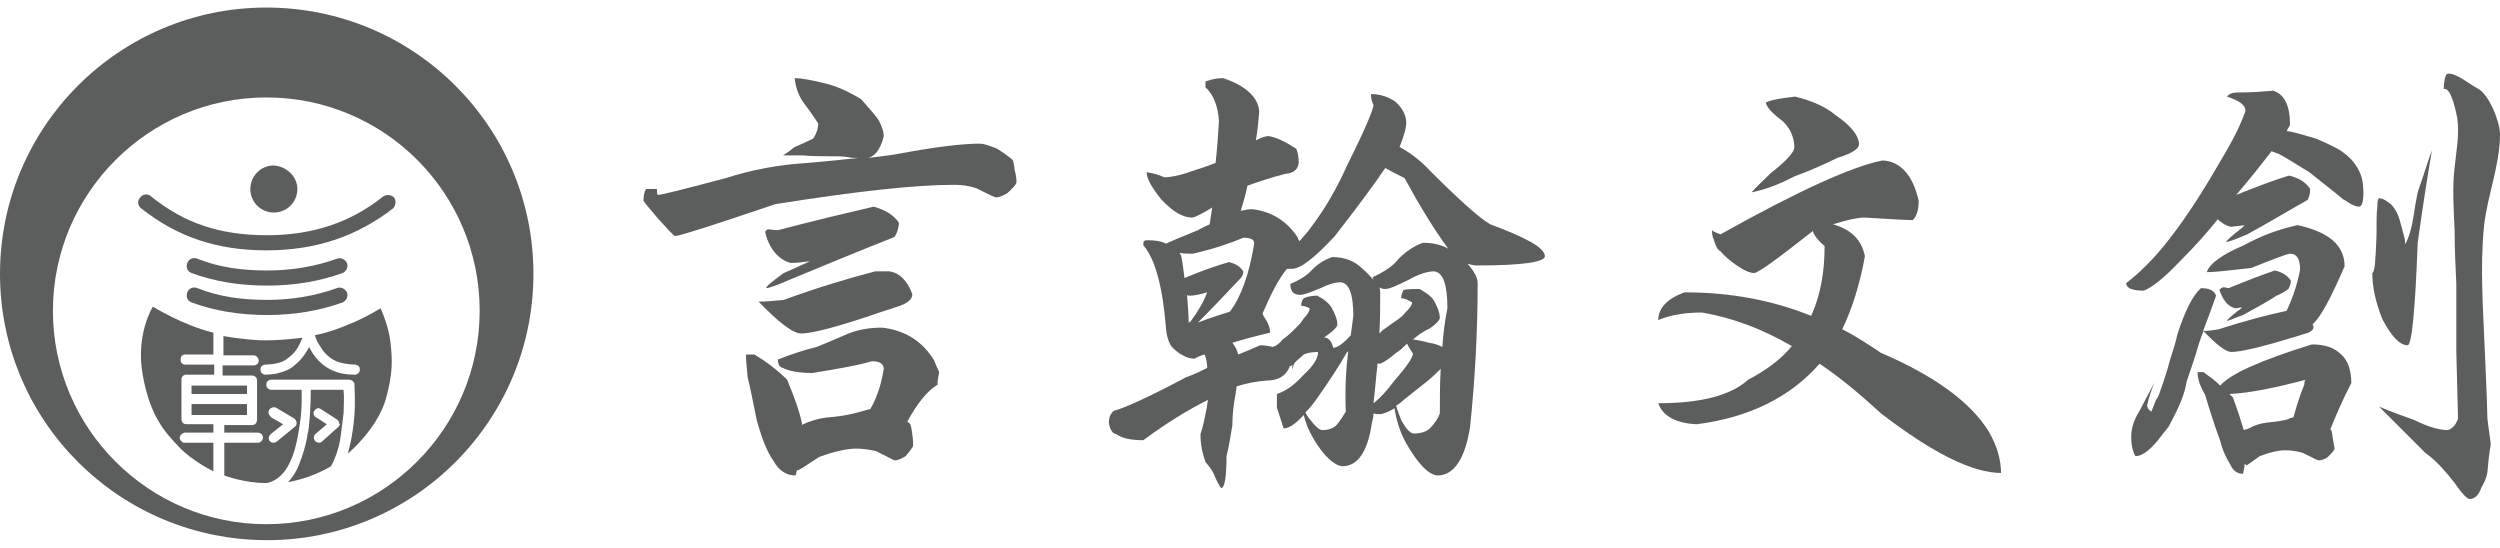
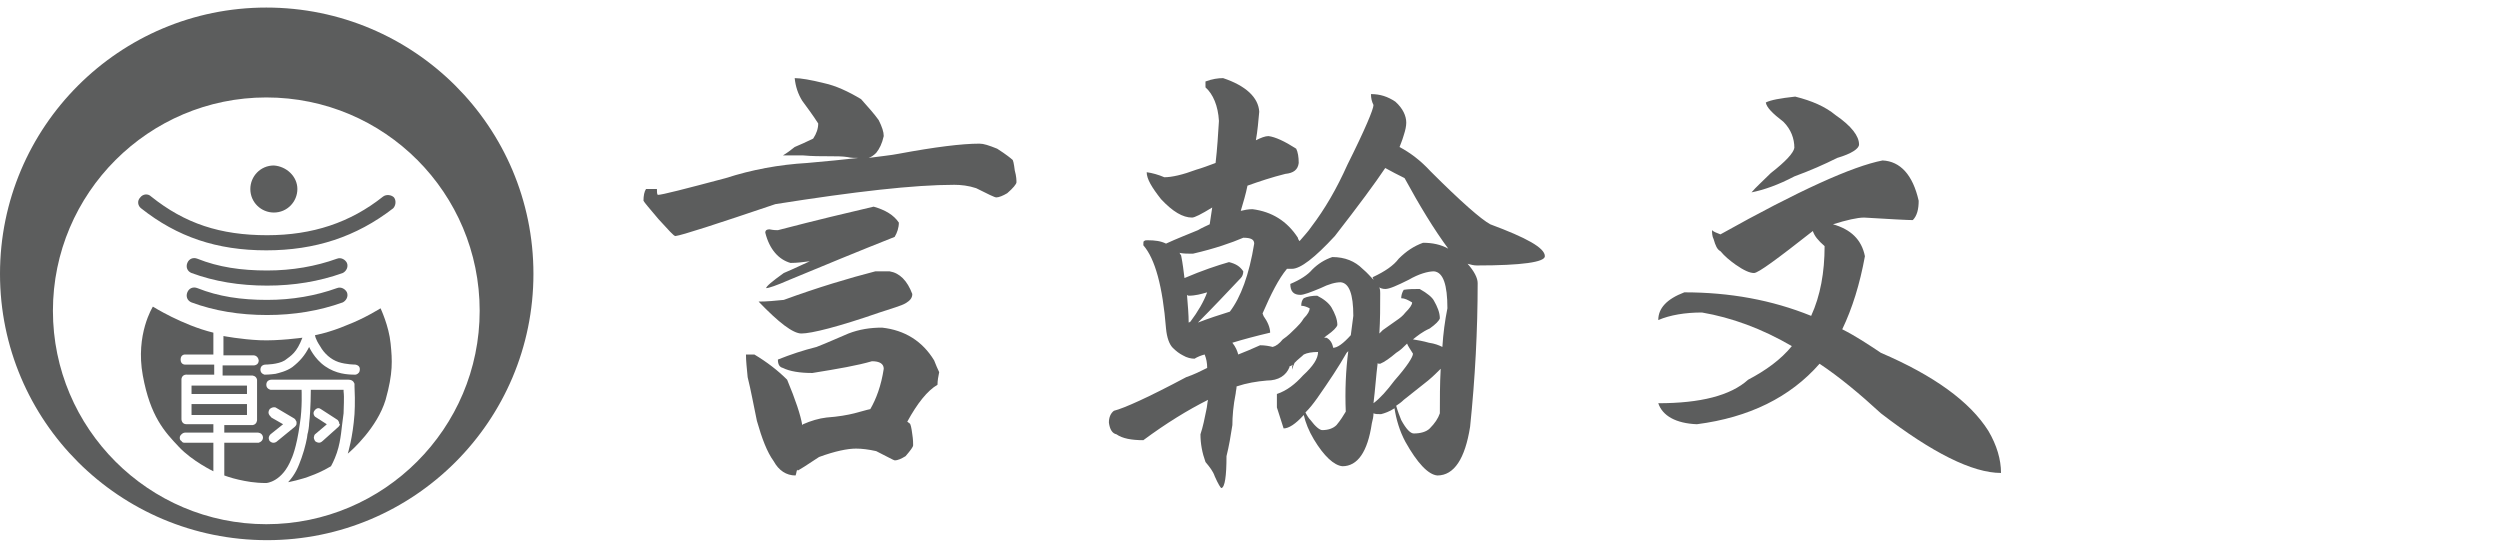
<svg xmlns="http://www.w3.org/2000/svg" version="1.1" id="圖層_1" x="0px" y="0px" viewBox="0 0 297.6 65.2" style="enable-background:new 0 0 297.6 65.2;" xml:space="preserve">
  <style type="text/css">
	.st0{fill:#5C5D5D;}
</style>
  <title>logo</title>
  <g>
    <g>
      <path class="st0" d="M63.5,32.6c0,17.5-14.2,31.7-31.7,31.7C14.2,64.3,0,50.1,0,32.6C0,15.1,14.2,0.9,31.7,0.9    C49.3,0.9,63.5,15.1,63.5,32.6z M31.7,11.6C17.7,11.6,6.3,23,6.3,37c0,14,11.4,25.4,25.4,25.4c14,0,25.4-11.4,25.4-25.4    C57.1,23,45.8,11.6,31.7,11.6z" />
      <g>
        <path class="st0" d="M31.7,29.8c-5.9,0-10.6-1.6-14.9-5c-0.4-0.3-0.5-0.9-0.1-1.3c0.3-0.4,0.9-0.5,1.3-0.1     c4,3.2,8.2,4.6,13.8,4.6c5.4,0,9.9-1.5,13.8-4.6c0.4-0.3,1-0.2,1.3,0.1c0.3,0.4,0.2,1-0.1,1.3C42.4,28.2,37.5,29.8,31.7,29.8z" />
      </g>
      <g>
        <path class="st0" d="M31.8,34c-3.3,0-6.3-0.5-9-1.5c-0.5-0.2-0.7-0.7-0.5-1.2c0.2-0.5,0.7-0.7,1.2-0.5c2.5,1,5.2,1.4,8.3,1.4     c3,0,5.8-0.5,8.3-1.4c0.5-0.2,1,0.1,1.2,0.5c0.2,0.5-0.1,1-0.5,1.2C38,33.5,35,34,31.8,34z" />
      </g>
      <g>
        <path class="st0" d="M31.8,37.5c-3.3,0-6.3-0.5-9-1.5c-0.5-0.2-0.7-0.7-0.5-1.2c0.2-0.5,0.7-0.7,1.2-0.5c2.5,1,5.2,1.4,8.3,1.4     c3,0,5.8-0.5,8.3-1.4c0.5-0.2,1,0.1,1.2,0.5c0.2,0.5-0.1,1-0.5,1.2C38,37,35,37.5,31.8,37.5z" />
      </g>
      <path class="st0" d="M35.4,22.5c0,1.5-1.2,2.8-2.8,2.8c-1.5,0-2.8-1.2-2.8-2.8c0-1.5,1.2-2.8,2.8-2.8C34.1,19.8,35.4,21,35.4,22.5    z" />
      <path class="st0" d="M22,51.5h3.4l0-1h-3.2c-0.6,0-0.6-0.6-0.6-0.6v-4.8c0.1-0.6,0.7-0.5,0.7-0.5h3.2v-1.2H22c0,0-0.5,0-0.5-0.6    c0-0.6,0.5-0.6,0.5-0.6h3.4c0,0,0-2.4,0-2.5c0-0.1,0-0.1,0-0.1c-3.7-0.9-7.2-3.1-7.2-3.1s-2.1,3.3-1.2,8.2    c0.9,4.9,2.6,6.7,4.3,8.5c1.6,1.7,4.1,2.9,4.1,2.9v-0.8l0-2.6h-3.5c0,0-0.2,0-0.3-0.2c-0.2-0.1-0.2-0.3-0.2-0.4    c0-0.2,0.1-0.3,0.2-0.4C21.8,51.5,22,51.5,22,51.5z" />
      <path class="st0" d="M46.5,40.9c-0.2-2.1-1.2-4.2-1.2-4.2s-1.9,1.2-4,2c-2.1,0.9-3.8,1.2-3.8,1.2s0,0.4,0.6,1.3    c0.5,0.9,1.3,1.6,2.2,1.9c0.9,0.3,2,0.3,2,0.3c0.5,0.1,0.6,0.4,0.5,0.8c-0.1,0.3-0.4,0.4-0.5,0.4c-1,0-2.3-0.1-3.6-1    c-1.3-0.9-1.9-2.3-1.9-2.3c-0.5,1-1.1,1.7-2,2.4c-0.7,0.5-1.6,0.7-2,0.8l0,0c0,0-0.7,0.1-1.3,0.1c0,0-0.5-0.1-0.5-0.6    c0-0.6,0.6-0.6,0.6-0.6s1.5,0,2.3-0.5c0.8-0.6,1.4-0.9,2.1-2.7c0,0-2.9,0.4-5.1,0.3c-2.2-0.1-4.3-0.5-4.3-0.5l0,2.3h3.6    c0,0,0.5,0,0.6,0.6c0,0.6-0.6,0.6-0.6,0.6h-3.7l0,1.2H30c0,0,0.5,0,0.6,0.5V50c0,0,0,0.5-0.5,0.6h-3.4v0.9h4c0,0,0.5,0,0.6,0.5    c0,0,0.1,0.5-0.5,0.7h-4.1v3.9c0,0,0.8,0.3,1.7,0.5c0.9,0.2,1.9,0.4,3.3,0.4c0,0,1.9-0.1,3-2.9c0,0,0.6-1.2,1-4.2h0    c0.3-1.8,0.2-4,0.2-4h-3v0h-0.7c0,0-0.5-0.1-0.5-0.6c0-0.6,0.6-0.6,0.6-0.6l0.6,0l0,0h7.2l1.4,0c0.6,0,0.7,0.5,0.7,0.5l0,0.3    c0.1,1.9,0,3.3,0,3.3c-0.2,2.8-0.8,4.7-0.8,4.7c0.5-0.4,3.5-3.1,4.5-6.4C46.8,44.4,46.7,42.9,46.5,40.9z M32.1,48.7    c0,0,0.3-0.3,0.7-0.2v0l2.2,1.3c0.2,0.1,0.2,0.3,0.3,0.4l0,0c0,0,0,0,0,0.1c0,0,0,0.1,0,0.1h0c0,0.1,0,0.2-0.2,0.4l-2.2,1.8    c0,0-0.4,0.3-0.8-0.1c0,0-0.3-0.4,0.1-0.8l1.5-1.2l-1.4-0.8C32.3,49.6,31.7,49.3,32.1,48.7z" />
      <path class="st0" d="M40.9,46.4l-3.9,0c0,0,0,2.3-0.2,4l0,0c0,0.3-0.1,1-0.2,1.3c0,0.3-0.3,1.7-0.7,2.8c-0.4,1.1-0.7,1.9-1.6,2.9    c0,0,1.6-0.3,2.8-0.8l0,0c0.3-0.1,1.3-0.5,2.3-1.1c0,0,0.4-0.7,0.7-1.6c0.3-0.9,0.4-1.6,0.5-2.3c0.1-0.7,0.2-1.8,0.3-2.4    c0-0.6,0.1-1.9,0-2.6L40.9,46.4z M40.3,50.8l-1.9,1.7c0,0-0.2,0.2-0.4,0.2c-0.2,0-0.4-0.1-0.5-0.2c-0.1-0.2-0.2-0.4-0.1-0.6    c0,0,0-0.1,0.1-0.2c0.1-0.1,1.3-1.1,1.3-1.1l0,0l0.1-0.1l-1.4-0.9c0,0-0.4-0.4,0-0.8c0,0,0.3-0.4,0.7-0.1l1.7,1.1l0.3,0.2    c0,0,0.2,0.2,0.2,0.5C40.5,50.4,40.5,50.6,40.3,50.8z" />
      <rect x="22.8" y="45.9" class="st0" width="6.6" height="1" />
      <rect x="22.8" y="48.1" class="st0" width="6.6" height="1.3" />
    </g>
    <g>
      <path class="st0" d="M116.6,17.1c0.5,0,1.1,0.2,2.1,0.6c1.1,0.7,1.7,1.2,1.8,1.3c0.1,0,0.2,0.5,0.3,1.3c0.2,0.7,0.2,1.2,0.2,1.4    c0,0.2-0.4,0.7-1.1,1.3c-0.5,0.3-1,0.5-1.3,0.5c-0.2,0-1-0.4-2.4-1.1c-0.9-0.3-1.8-0.4-2.6-0.4c-4.8,0-11.8,0.8-21.3,2.3    c-7.1,2.4-11.1,3.7-11.9,3.8c-0.2,0-0.8-0.7-2-2c-1.1-1.3-1.7-2-1.8-2.2c0-0.6,0.1-1.1,0.3-1.4h1.3c0,0.3,0,0.6,0.1,0.7    c0.5,0,3.2-0.7,8.1-2c3.1-1,6.3-1.6,9.7-1.8c2.3-0.2,4.3-0.4,6.1-0.6c-0.5,0-0.9,0-1.3-0.1c-0.6-0.1-1.4-0.1-2.2-0.1    c-1,0-2,0-3.1-0.1h-2.4c0.5-0.3,0.9-0.6,1.4-1c0.7-0.3,1.4-0.6,2.2-1c0.4-0.6,0.6-1.2,0.6-1.8c-0.7-1.1-1.4-2-1.9-2.7    c-0.5-0.8-0.8-1.7-0.9-2.7c0.7,0,1.9,0.2,3.5,0.6c1.4,0.3,2.9,1,4.4,1.9c0.9,1,1.6,1.8,2.1,2.5c0.4,0.8,0.6,1.4,0.6,1.9    c-0.2,0.9-0.5,1.5-0.9,2c-0.3,0.3-0.6,0.5-0.9,0.6c1.4-0.2,2.6-0.3,3.6-0.5C111.3,17.5,114.5,17.1,116.6,17.1z M88.8,42.2h1    c1.5,0.9,2.8,1.9,3.9,3c1,2.4,1.6,4.2,1.8,5.4l0.1-0.1c0.9-0.4,1.9-0.7,2.8-0.8c1.4-0.1,2.5-0.3,3.3-0.5c0.8-0.2,1.4-0.4,1.9-0.5    c0.7-1.2,1.3-2.8,1.6-4.8c0-0.6-0.5-0.9-1.4-0.9c-1.7,0.5-4,0.9-7.1,1.4c-1.5,0-2.7-0.2-3.5-0.6c-0.4-0.1-0.6-0.4-0.6-1    c1.5-0.6,3-1.1,4.6-1.5c1.3-0.5,2.6-1.1,3.8-1.6c1.3-0.5,2.6-0.7,4-0.7c2.7,0.3,4.8,1.6,6.2,3.9c0.2,0.5,0.4,1,0.6,1.4    c-0.1,0.5-0.2,1-0.2,1.5c-1.2,0.7-2.4,2.2-3.6,4.4c0.2,0.1,0.2,0.2,0.3,0.2c0.1,0.1,0.2,0.5,0.3,1.3c0.1,0.6,0.1,1.1,0.1,1.3    c0,0.2-0.3,0.6-0.9,1.3c-0.5,0.3-0.9,0.5-1.3,0.5c-0.1,0-0.8-0.4-2.2-1.1c-0.9-0.2-1.7-0.3-2.4-0.3c-1,0-2.5,0.3-4.4,1    c-1.5,1-2.3,1.5-2.5,1.6c0,0-0.1,0-0.1-0.1c-0.1,0.2-0.1,0.5-0.2,0.7c-1.1,0-2-0.6-2.6-1.7c-0.8-1.1-1.4-2.7-2-4.8    c-0.4-1.9-0.7-3.6-1.1-5.2C88.9,43.8,88.8,43,88.8,42.2z M104.2,32.3h1.7c1.2,0.2,2.1,1.1,2.7,2.7c0,0.5-0.3,0.8-0.8,1.1    c-0.5,0.3-1.6,0.6-3.1,1.1c-4.9,1.7-8.1,2.5-9.3,2.5c-1,0-2.7-1.3-5.1-3.8c1,0,2-0.1,3-0.2C97.4,34.2,101.1,33.1,104.2,32.3z     M91.6,27.3c0.5,0.1,0.8,0.1,1,0.1c4.6-1.2,8.4-2.1,11.4-2.8c1.4,0.4,2.4,1,3,1.9c0,0.6-0.2,1.2-0.5,1.7    c-4.3,1.7-8.4,3.4-12.5,5.1c-1.6,0.7-2.5,1-2.8,1c0-0.2,0.7-0.8,2.1-1.8c1.2-0.5,2.2-1,3.1-1.4c-0.8,0.1-1.5,0.2-2.3,0.2    c-1.4-0.4-2.5-1.6-3-3.6C91.1,27.4,91.3,27.3,91.6,27.3z" />
      <path class="st0" d="M151,16.2c0.8,0.1,1.9,0.6,3.3,1.5c0.2,0.4,0.3,1,0.3,1.7c-0.1,0.8-0.6,1.2-1.6,1.3c-1.6,0.4-3.1,0.9-4.5,1.4    c-0.2,1-0.5,2-0.8,3c0.4-0.1,0.9-0.2,1.4-0.2c2.3,0.3,4.1,1.4,5.4,3.4c0,0.1,0.1,0.3,0.2,0.4c0.5-0.6,1-1.1,1.4-1.7    c1.6-2.1,3-4.5,4.3-7.4c2.1-4.2,3.1-6.6,3.1-7.1c-0.2-0.4-0.3-0.8-0.3-1.3c1.1,0,2,0.3,2.9,0.9c0.9,0.8,1.3,1.7,1.3,2.5    c0,0.4-0.1,0.9-0.3,1.5c-0.2,0.7-0.4,1.1-0.5,1.4c1.3,0.7,2.5,1.6,3.7,2.9c3.6,3.6,6,5.7,7.1,6.3c4.3,1.6,6.5,2.8,6.5,3.8    c0,0.7-2.7,1.1-8.1,1.1c-0.4,0-0.7-0.1-1.1-0.2c0.8,0.9,1.2,1.7,1.2,2.3c0,5.6-0.3,11.3-0.9,17.1c-0.6,3.8-1.9,5.8-3.9,5.8    c-1.1-0.1-2.4-1.5-3.8-4c-0.7-1.3-1.1-2.7-1.3-4c-0.6,0.4-1.2,0.6-1.6,0.7c-0.4,0-0.7,0-0.9-0.1c0,0.4-0.1,0.8-0.2,1.2    c-0.5,3.4-1.7,5.1-3.5,5.1c-1-0.1-2.2-1.2-3.4-3.2c-0.6-1-1-2-1.2-2.9c-1,1.1-1.8,1.6-2.4,1.6l-0.8-2.5v-1.6    c1.2-0.4,2.2-1.2,3.1-2.2c1.2-1.1,1.8-2,1.8-2.8c-0.7,0-1.3,0.1-1.7,0.3c-0.3,0.3-0.6,0.5-0.8,0.7c-0.1,0.1-0.2,0.2-0.3,0.3    c-0.1,0.2-0.2,0.5-0.3,0.8c0-0.3,0-0.4,0.1-0.6c-0.1,0.1-0.3,0.2-0.4,0.2v0.1c-0.4,1-1.3,1.6-2.7,1.6c-1.2,0.1-2.4,0.3-3.6,0.7    c0,0.3-0.1,0.6-0.1,0.8c-0.3,1.5-0.4,2.8-0.4,3.8c-0.2,1.3-0.4,2.5-0.7,3.7c0,2.4-0.2,3.7-0.6,3.8c-0.1,0-0.4-0.5-0.8-1.4    c-0.2-0.6-0.6-1.1-1.1-1.7c-0.4-1.1-0.6-2.2-0.6-3.3c0.3-0.9,0.5-1.9,0.7-2.9c0.1-0.4,0.1-0.8,0.2-1.2c-2.4,1.2-5,2.8-7.7,4.8    c-1.4,0-2.5-0.2-3.2-0.7c-0.5-0.1-0.8-0.6-0.9-1.4c0-0.6,0.2-1.1,0.6-1.4c1.2-0.3,4.1-1.6,8.6-4c0.9-0.3,1.7-0.7,2.5-1.1    c0-0.6-0.1-1.1-0.3-1.6c-0.4,0.1-0.9,0.3-1.2,0.5c-0.4,0-0.9-0.1-1.4-0.4c-0.4-0.2-0.8-0.5-1.2-0.9c-0.4-0.4-0.7-1.2-0.8-2.3    c-0.4-5-1.3-8.3-2.7-9.9c0-0.3,0-0.5,0.1-0.5c0.1-0.1,0.2-0.1,0.4-0.1c0.9,0,1.6,0.1,2.2,0.4c1.3-0.6,2.6-1.1,3.8-1.6    c0.5-0.3,1-0.5,1.4-0.7c0.1-0.7,0.2-1.3,0.3-2c-1.3,0.8-2.1,1.2-2.4,1.2c-1.1,0-2.3-0.7-3.7-2.2c-1.1-1.4-1.7-2.4-1.7-3.2    c0.7,0.1,1.4,0.3,2.1,0.6c0.9,0,2.2-0.3,3.8-0.9c0.7-0.2,1.5-0.5,2.3-0.8c0.2-1.7,0.3-3.4,0.4-5c-0.1-1.8-0.7-3.2-1.6-4V9.7    c0.8-0.3,1.5-0.4,2.1-0.4c2.7,0.9,4.2,2.3,4.3,4c-0.1,1.1-0.2,2.3-0.4,3.4C150.1,16.4,150.6,16.2,151,16.2z M146.4,37.1    c1.3-1.7,2.3-4.4,2.9-8.1c0-0.5-0.4-0.7-1.3-0.7c-1.4,0.6-3.4,1.3-6,1.9c-0.6,0-1.1,0-1.6-0.1c0.1,0.1,0.1,0.2,0.2,0.3    c0.2,1,0.3,1.9,0.4,2.7c2.1-0.9,3.9-1.5,5.3-1.9c0.8,0.2,1.3,0.5,1.7,1.1c0,0.3-0.1,0.6-0.3,0.8c-1.7,1.8-3.4,3.6-5.1,5.3    C143.9,37.9,145.1,37.5,146.4,37.1z M141.5,38.4c0.1,0,0.1-0.1,0.2-0.1c0.9-1.2,1.6-2.4,2-3.5c-0.7,0.2-1.4,0.4-2.2,0.4    c-0.1,0-0.2-0.1-0.2-0.1C141.4,36.3,141.5,37.5,141.5,38.4z M151.5,41.3c0.4-0.1,0.8-0.4,1.2-0.9c0.6-0.4,1.1-0.9,1.6-1.4    c0.3-0.3,0.6-0.6,0.9-1.1c0.5-0.5,0.7-0.9,0.7-1.2c-0.4-0.2-0.7-0.3-1-0.3c0-0.4,0.1-0.7,0.3-0.9c0.4-0.2,1-0.3,1.6-0.3    c0.8,0.4,1.4,0.9,1.7,1.4c0.4,0.7,0.7,1.4,0.7,2.1c-0.1,0.3-0.5,0.7-1.2,1.2c-0.2,0.1-0.3,0.3-0.4,0.3h0.3    c0.4,0.2,0.7,0.6,0.8,1.2c0.5,0,1.2-0.5,2.1-1.5c0.1-0.8,0.2-1.5,0.3-2.3c0-2.6-0.5-3.9-1.5-4c-0.6,0-1.4,0.2-2.4,0.7    c-1.2,0.5-2,0.8-2.4,0.8c-0.8,0-1.2-0.4-1.2-1.3c1.2-0.5,2.1-1.1,2.6-1.7c0.7-0.7,1.5-1.2,2.4-1.5c1.5,0,2.7,0.5,3.6,1.4    c0.6,0.5,1,1,1.3,1.3c0-0.1-0.1-0.2-0.1-0.3c1.5-0.7,2.5-1.4,3.1-2.2c0.9-0.9,1.8-1.5,2.9-1.9c1.1,0,2.1,0.2,3,0.7    c-1.7-2.3-3.4-5.1-5.2-8.4c-0.8-0.4-1.6-0.8-2.3-1.2c-1.2,1.8-3.2,4.5-6,8.1c-2.4,2.6-4.1,3.9-5.1,3.9h-0.6c-1,1.2-1.9,3-2.9,5.3    c0,0.1,0.1,0.2,0.1,0.3c0.5,0.7,0.8,1.4,0.8,2c-1.7,0.4-3.2,0.8-4.5,1.2c0.4,0.5,0.6,1,0.7,1.4c0.8-0.3,1.7-0.7,2.6-1.1    C150.6,41.1,151.1,41.2,151.5,41.3z M160.5,41.8c-0.1,0.1-0.1,0.1-0.2,0.2c-0.9,1.6-2.1,3.4-3.5,5.4c-0.5,0.7-0.9,1.2-1.4,1.7    c0.2,0.4,0.4,0.7,0.6,0.9c0.6,0.8,1.1,1.2,1.4,1.2c0.7,0,1.3-0.2,1.7-0.6c0.5-0.6,0.8-1.1,1.1-1.6    C160.1,46.5,160.2,44.1,160.5,41.8z M163.5,48c0.8-0.6,1.6-1.5,2.5-2.7c1.5-1.7,2.2-2.8,2.2-3.2c-0.3-0.5-0.6-0.9-0.7-1.2    c-0.4,0.4-0.8,0.8-1.3,1.1c-0.7,0.6-1.4,1.1-1.9,1.3c-0.2,0-0.3,0-0.3-0.1C163.8,44.8,163.7,46.4,163.5,48z M168.2,40.4    c0.6,0.1,1.2,0.2,1.9,0.4c0.7,0.1,1.2,0.3,1.6,0.5c0.1-1.6,0.3-3.1,0.6-4.6c0-2.8-0.5-4.3-1.6-4.4c-0.7,0-1.8,0.3-3,1    c-1.4,0.7-2.3,1.1-2.8,1.1c-0.3,0-0.6-0.1-0.7-0.2c0.1,0.3,0.1,0.5,0.1,0.7c0,1.6,0,3.2-0.1,4.8c0.1-0.1,0.3-0.3,0.4-0.4    c0.6-0.4,1.1-0.8,1.7-1.2c0.3-0.2,0.7-0.5,1-0.9c0.5-0.5,0.8-0.9,0.8-1.2c-0.5-0.3-0.9-0.5-1.3-0.5c0-0.3,0.1-0.7,0.3-1    c0.6-0.1,1.2-0.1,1.9-0.1c0.9,0.5,1.5,1,1.7,1.4c0.4,0.7,0.7,1.4,0.7,2.1c-0.1,0.3-0.5,0.7-1.2,1.2    C169.3,39.5,168.7,40,168.2,40.4z M171.5,43.9c-0.4,0.4-0.9,0.9-1.5,1.4c-0.9,0.7-1.9,1.5-2.9,2.3c-0.3,0.3-0.6,0.5-0.9,0.7    c0.2,0.7,0.4,1.2,0.6,1.7c0.6,1.1,1.1,1.6,1.5,1.6c0.8,0,1.5-0.2,1.9-0.6c0.6-0.6,1-1.2,1.2-1.8C171.4,47.5,171.4,45.7,171.5,43.9    z" />
      <path class="st0" d="M215.8,27.5c-4.2,3.3-6.5,5-7,5c-0.5,0-1.2-0.3-2.2-1c-0.7-0.5-1.3-1-1.8-1.6c-0.4-0.2-0.6-0.7-0.8-1.4    c-0.2-0.4-0.2-0.8-0.2-1.1c0.2,0.2,0.5,0.3,1,0.5c9.3-5.2,15.7-8.1,19.3-8.8c2.1,0.1,3.6,1.7,4.3,4.8c0,1-0.2,1.8-0.7,2.3    c-0.6,0-2.5-0.1-5.8-0.3c-0.8,0-2.1,0.3-3.7,0.8c2.1,0.6,3.4,1.8,3.8,3.8c-0.6,3.3-1.5,6.2-2.7,8.7c1.6,0.8,3.1,1.8,4.6,2.8    c6.3,2.7,10.6,5.8,12.8,9.3c1,1.7,1.5,3.4,1.5,5c-3.4,0-8.2-2.4-14.3-7.1c-2.5-2.3-4.9-4.3-7.3-5.9c-3.5,4-8.4,6.4-14.6,7.2    c-2.5-0.1-4.1-1-4.6-2.5c5,0,8.6-0.9,10.7-2.8c2.1-1.1,3.9-2.4,5.2-4c-3.6-2.1-7.2-3.4-10.7-4c-2,0-3.8,0.3-5.2,0.9    c0-1.4,1-2.5,3.1-3.3c5.4,0,10.4,0.9,15.1,2.8c1.1-2.4,1.6-5.2,1.6-8.3C216.4,28.6,216,28.1,215.8,27.5z M213.7,11.5    c2,0.5,3.6,1.2,4.8,2.2c1.9,1.3,2.8,2.5,2.8,3.5c0,0.5-0.9,1.1-2.6,1.6c-1.6,0.8-3.2,1.5-5.1,2.2c-1.9,1-3.6,1.6-5.1,1.9    c0.5-0.6,1.3-1.3,2.3-2.3c1.8-1.4,2.7-2.4,2.8-3c0-1.1-0.4-2.2-1.3-3.1c-1.3-1-2-1.7-2.1-2.3C210.8,11.9,211.9,11.7,213.7,11.5z" />
-       <path class="st0" d="M266.9,11c1.2,0,2.5-0.1,3.7-0.2c1.3,0.4,2,1.7,2,4c0,0.2-0.2,0.4-0.4,0.8c0.9,0.1,2.1,0.5,3.5,0.9    c1.6,0.7,2.7,1.2,3.3,1.7c1.1,0.8,1.9,1.9,2.2,3.2c0.1,0.4,0.4,3.2-0.4,3.2c-0.2,0-0.6-0.1-1.1-0.4c-0.3-0.2-0.6-0.4-0.8-0.5    c-1.2-1-2.5-2-4-3.2c-2.1-1.3-3.4-2.1-3.7-2.2c-0.3-0.1-0.5-0.2-0.8-0.3c-1,1.3-2.4,3.1-4.2,5.2c2.5-1,4.6-1.8,6.3-2.3    c1.2,0.3,2,0.8,2.5,1.6c0,0.5-0.1,0.9-0.3,1.3c-2.5,1.4-4.8,2.8-7.2,4.1c-1.4,0.6-2.2,0.9-2.5,0.9c0-0.1,0.6-0.7,1.8-1.6    c0.1-0.1,0.3-0.3,0.4-0.4c-0.5,0.1-1,0.1-1.6,0.2c-0.6-0.1-1.2-0.5-1.6-0.9c-1.1,1.4-2.6,3.1-4.5,5c-1.9,2-3.3,3.1-4.3,3.5    c-1.4,0-2.1-0.3-2.1-0.9c0.8-0.6,2.1-1.7,3.7-3.5c2.1-2.4,4.4-5.7,6.8-9.8c1.4-2.4,2.8-4.6,3.7-7.2c0-0.7-0.7-1.2-2.2-1.7    C265.5,11,266,11,266.9,11z M273.5,26.8c3.7,0.8,5.6,2.4,5.6,4.9c-1.6,3.7-2.8,6-3.8,6.9c0,0.1,0.1,0.2,0.1,0.3    c0,0.3-0.2,0.5-0.6,0.7c-0.4,0.1-1.2,0.4-2.3,0.7c-3.6,1.1-5.9,1.6-6.9,1.6c-0.6,0-1.7-0.8-3.3-2.5c-0.4,1-0.7,2-0.9,2.7    c-0.3,1-0.7,2.1-1.1,3.3c-0.2,1.4-0.9,3.1-2,5.1c-0.1,0.3-0.4,0.6-0.8,1.1c-1.3,1.8-2.4,2.7-3.3,2.7c-0.3-0.5-0.5-1.3-0.5-2.3    c0-1,0.3-2,1-3.1c0.6-1.2,1.2-2.3,1.8-3.4c-0.4,0.9-0.7,1.8-0.9,2.7c0,0.4,0.2,0.6,0.5,0.8c0.1-0.3,0.3-0.7,0.5-1.3    c0.3-0.4,0.5-0.9,0.6-1.3c0.4-1.1,0.8-2.3,1.1-3.5c0.4-1.2,0.7-2.2,0.9-3.1c0.9-2.8,1.8-4.6,2.8-5.5c1,0,1.6,0.3,1.8,0.9    c-0.3,0.9-0.8,2.2-1.5,4.1v0.1c0.6,0,1.2-0.1,1.8-0.2c3.1-1,5.8-1.7,8.1-2.2c0.8-1.7,1.3-3.3,1.6-4.9c0-1.3-0.4-1.9-1.2-1.9    c-0.6,0.1-2.1,0.7-4.6,1.7c-2.6,0.3-4.4,0.5-5.3,0.5c0.3-1,1.8-2.1,4.4-3.2C269.1,28.1,271.2,27.3,273.5,26.8z M261.6,44.3h0.7    c0.7,0.5,1.4,1,2,1.6c1.2-1.4,4.8-3,10.9-4.9c1.6,0,2.7,0.4,3.5,1.2c0.8,0.7,1.2,1.9,1.2,3.4c-1,1.9-1.8,3.8-2.5,5.5l0.1,0.1    c0.1,0.1,0.1,0.4,0.2,1c0.1,0.6,0.2,1,0.2,1.2c0,0.2-0.3,0.5-0.8,1c-0.4,0.3-0.8,0.4-1.1,0.4c-0.1,0-0.7-0.3-1.9-0.9    c-0.7-0.2-1.4-0.3-2.1-0.3c-0.7,0-1.7,0.2-3,0.7c-1,0.7-1.5,1.1-1.6,1.1c0,0-0.1-0.1-0.2-0.2c0,0.4-0.1,0.8-0.2,1.2    c-0.7,0-1.2-0.4-1.5-1.1c-0.4-0.6-0.9-1.6-1.2-2.8c-0.7-1.9-1.3-3.8-1.8-5.5C261.9,46,261.6,45.1,261.6,44.3z M264.7,34.2    c0.3,0,0.4,0.1,0.6,0.1c2.2-0.9,4-1.6,5.5-2.1c0.9,0.2,1.5,0.6,1.9,1.2c0,0.4-0.1,0.7-0.3,1c-0.4,0.3-0.9,0.6-1.4,0.8    c-1.4,0.9-2.7,1.6-4,2.3c-1.1,0.4-1.7,0.7-1.9,0.7c0-0.1,0.4-0.5,1.3-1.2c0.2-0.1,0.4-0.3,0.5-0.4c-0.3,0-0.6,0.1-0.8,0.1    c-0.9-0.2-1.5-1-1.9-2.2C264.4,34.3,264.5,34.2,264.7,34.2z M273,49.7c0.4-1.4,0.8-2.7,1.3-3.9c0-0.4,0.1-0.6,0.2-0.6    c-3.8,1-6.8,1.6-9.1,1.7c0.1,0.1,0.3,0.3,0.4,0.4c0.6,1.6,1,2.9,1.3,3.9c0.2-0.1,0.4-0.1,0.6-0.2c0.7-0.4,1.4-0.6,2.2-0.7    c1-0.1,1.8-0.2,2.5-0.4C272.5,49.8,272.8,49.7,273,49.7z M283.2,23.6c0.5,0,1,0.4,1.4,0.7c0.5,0.5,0.8,1.1,1,1.7    c0.2,0.7,0.4,1.4,0.6,2.2c0.1,0.3,0.1,0.6,0.1,0.9c0-0.1,0.2-0.3,0.2-0.4c0.6-1.3,0.8-2.9,1-4.2c0.1-0.5,0.2-1.1,0.3-1.6    c0.8-2.3,1.3-4,1.7-5c-0.4,2.3-1,6-1.7,11c-0.3,8.1-0.7,12.2-1.2,12.2c-0.9,0-1.9-1-3-3.1c-0.8-2-1.2-3.8-1.2-5.5    c0.3-0.1,0.4-1.6,0.5-4.5c0-1.5,0-2.7,0.1-3.4C283,23.9,283.1,23.6,283.2,23.6z M291.3,8.8c0.9-0.3,2.9,1.4,3.6,1.7    c1.4,0.7,2.7,4,2.7,5.5c0,3.6-1.5,7.3-1.9,10.9c-0.5,5-0.1,10,0.1,15c0.2,4.4,0.3,7.1,0.3,7.9c0.1,1,0.3,2.1,0.4,3.1    c-0.2,1.1-0.3,2.2-0.4,3.3c-0.1,0.7-0.4,1.3-0.7,1.8c-0.3,0.9-0.8,1.4-1.4,1.4c-0.3,0-0.9-0.6-1.8-1.9c-1.3-1.7-2.5-2.9-3.5-3.6    c-2-2-3.9-3.9-5.5-5.5c1.4,0.6,2.8,1.1,4.2,1.6c1.6,0.8,3,1.2,4,1.2c0.6-0.2,1-0.7,1.2-1.4c0-0.7-0.1-3.4-0.2-8v-8    c-0.1-2.1-0.2-4.2-0.2-6.3c-0.1-2.5-0.3-5.1,0-7.6c0.2-2,0.6-3.9,0.3-5.9c-0.1-0.5-0.7-3.7-1.6-3.4c0-0.4,0.1-1.6,0.4-1.8    C291.2,8.9,291.3,8.8,291.3,8.8z" />
    </g>
  </g>
</svg>